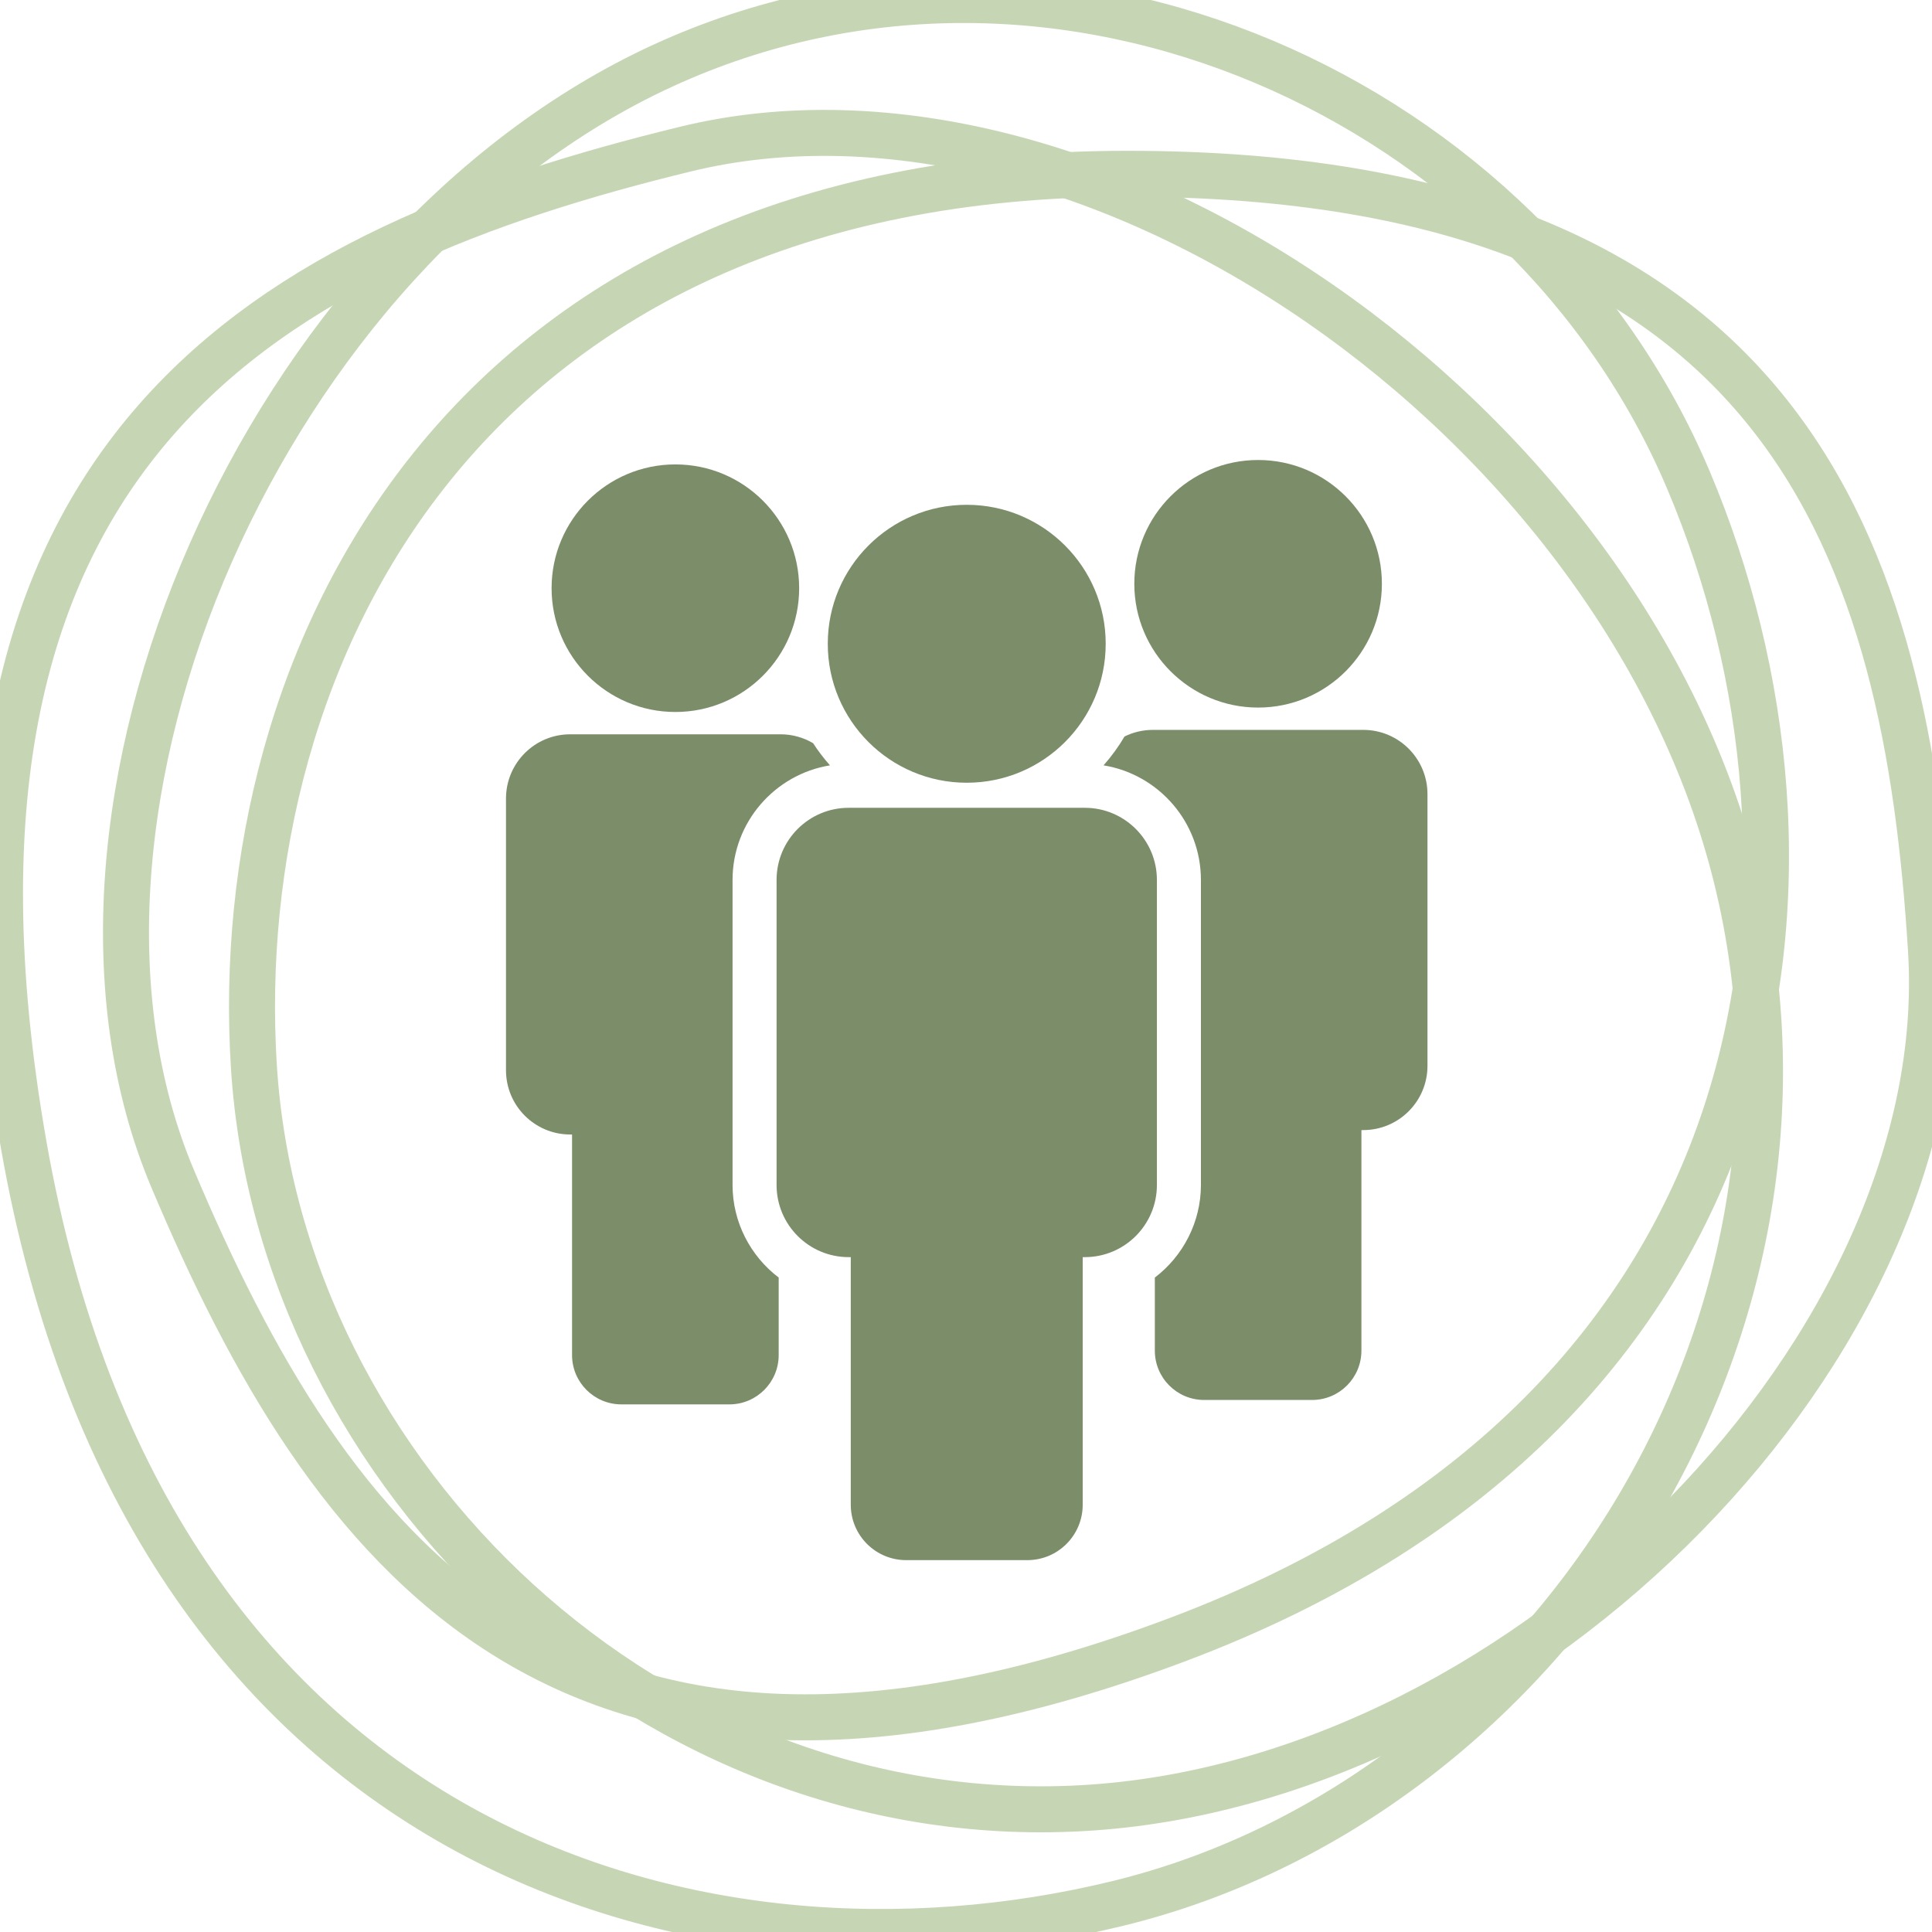
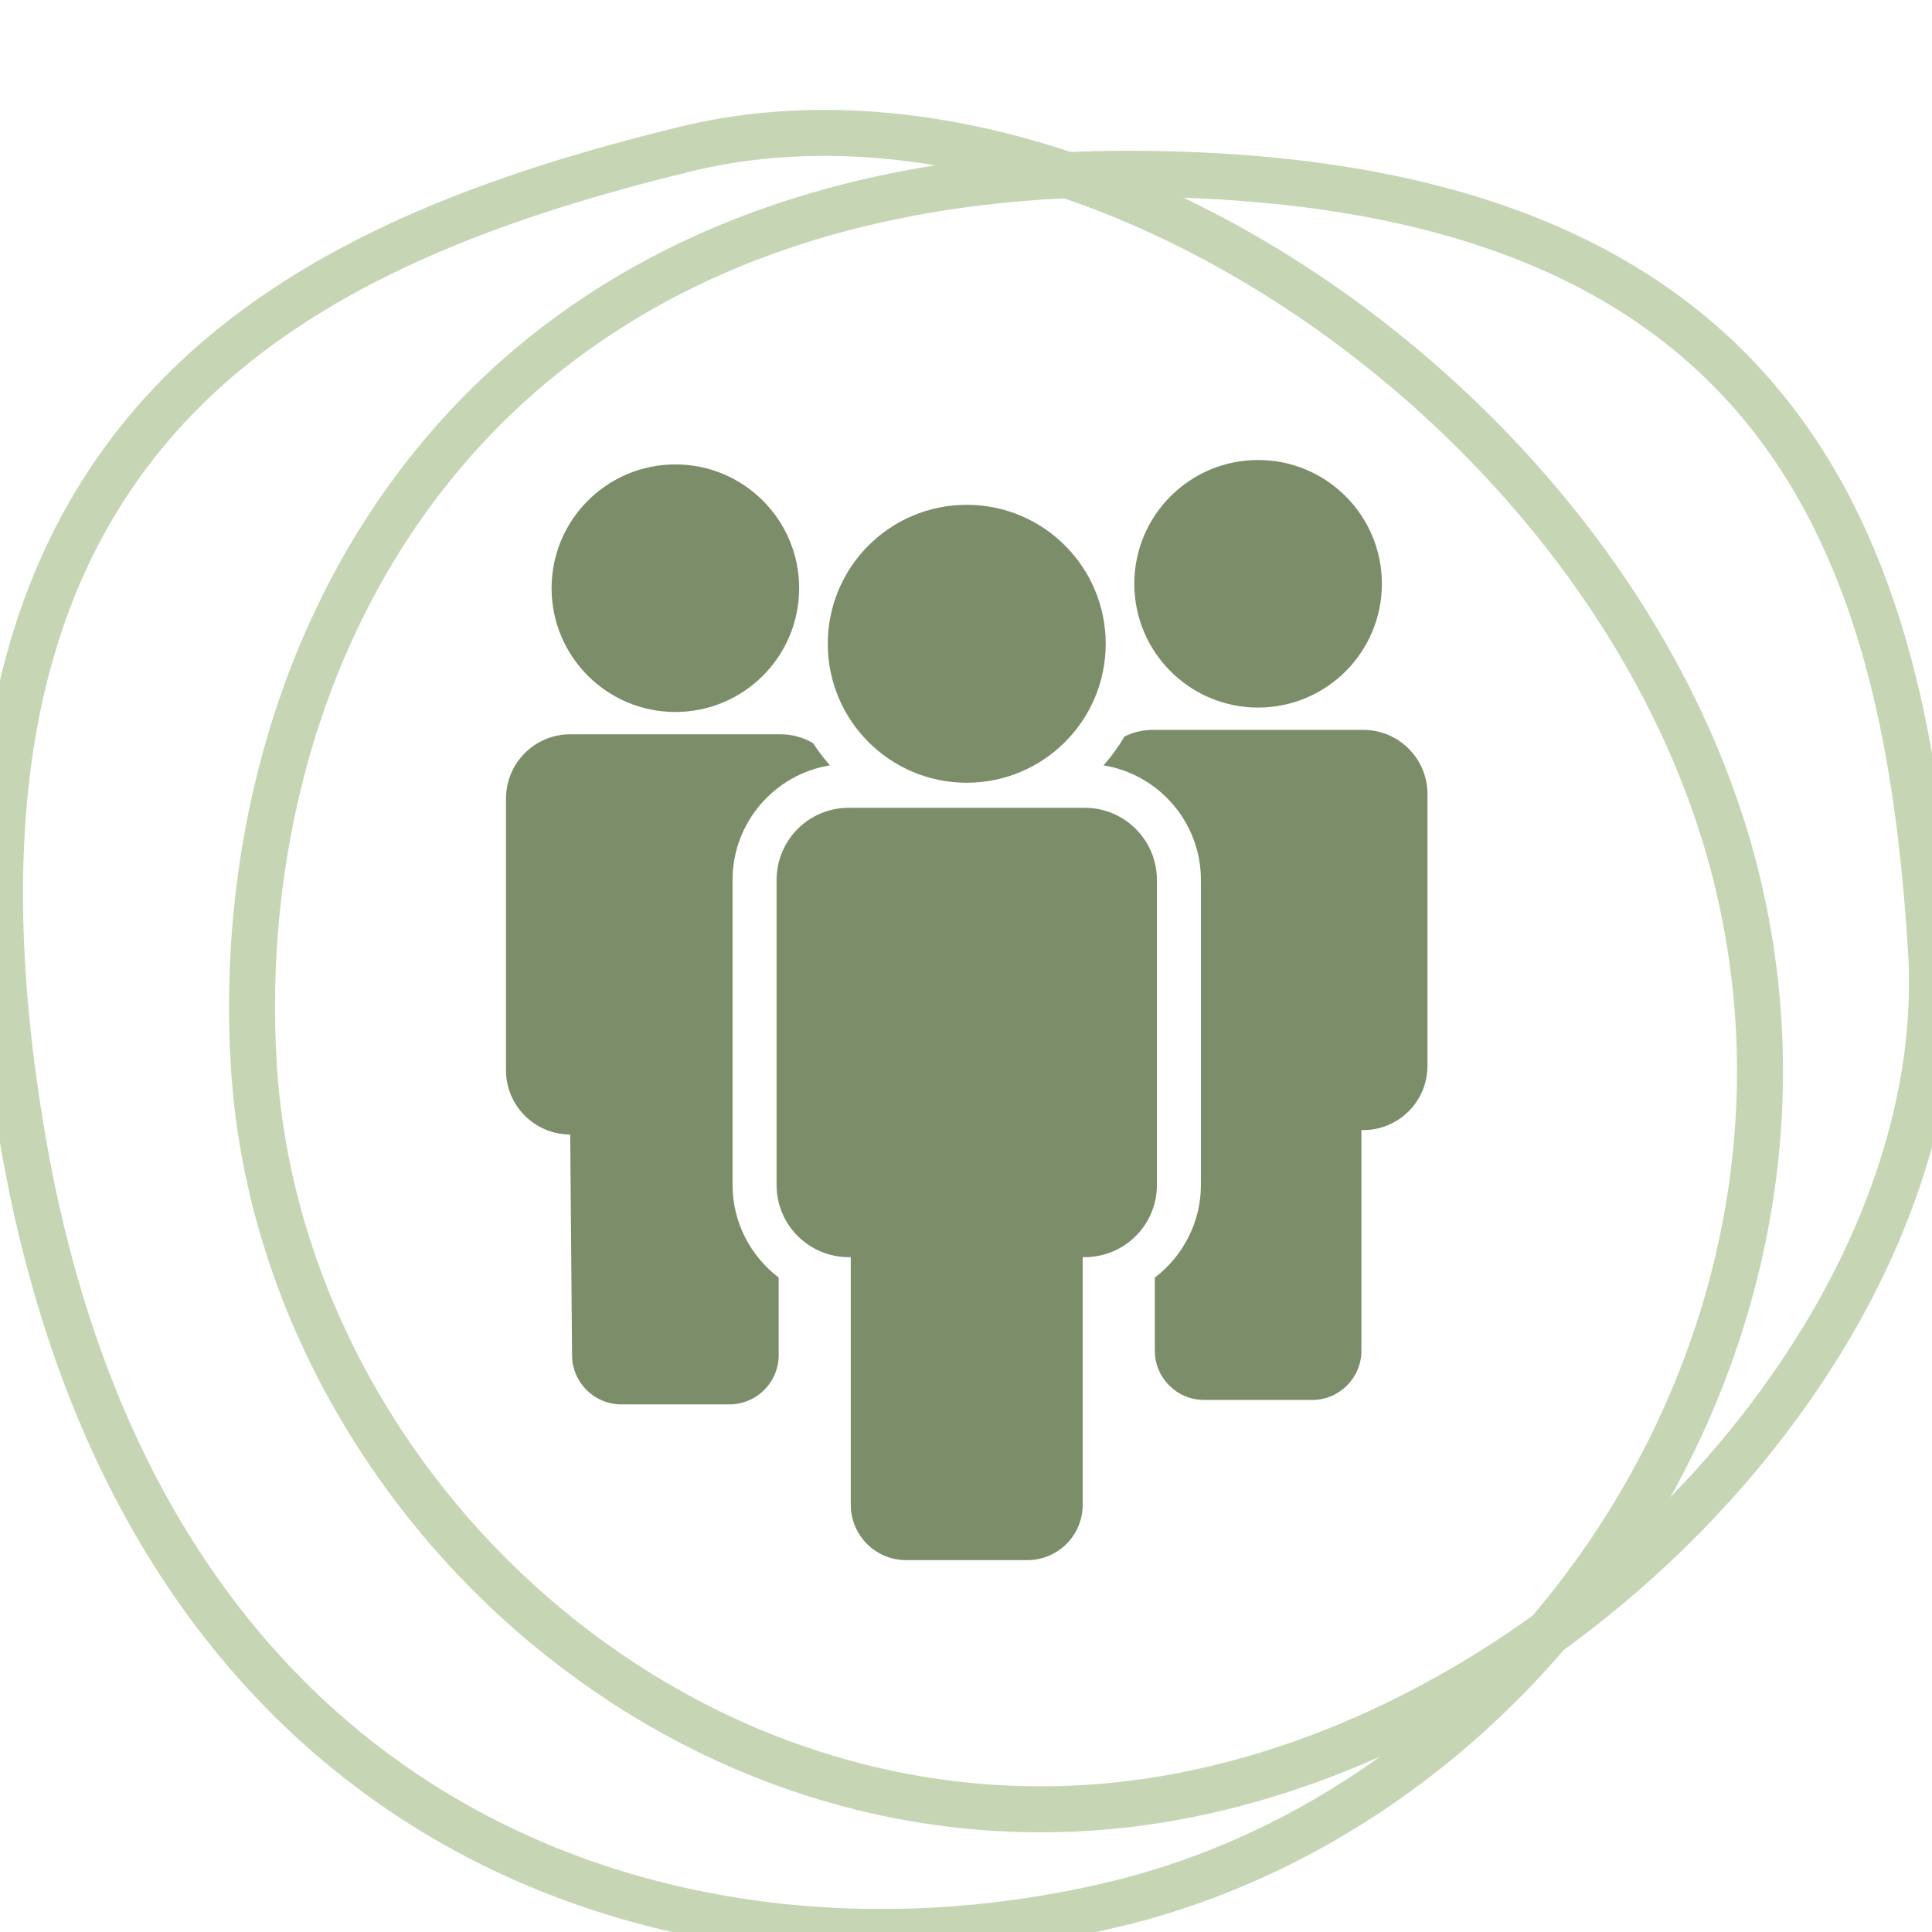
<svg xmlns="http://www.w3.org/2000/svg" width="42px" height="42px" viewBox="0 0 42 42" version="1.1">
  <title>Artboard</title>
  <desc>Created with Sketch.</desc>
  <defs />
  <g id="Artboard" stroke="none" stroke-width="1" fill="none" fill-rule="evenodd">
    <g id="icon---service">
      <g id="circle-copy-2" fill-rule="nonzero" opacity="0.3" stroke="#417505">
        <path d="M5.519,23.182 C4.964,14.303 10.054,3.778 24.507,3.778 C38.96,3.778 41.445,12.105 41.978,20.652 C42.511,29.198 33.284,38.632 23.744,39.294 C14.204,39.957 6.073,32.062 5.519,23.182 Z" id="Path-10" />
        <path d="M24.297,41.38 C15.124,43.616 3.189,40.181 0.513,24.876 C-2.163,9.571 6.074,5.393 14.902,3.241 C23.73,1.089 35.293,9.108 37.751,19.088 C40.209,29.067 33.469,39.144 24.297,41.38 Z" id="Path-10-Copy-4" />
-         <path d="M36.713,10.454 C40.208,18.746 39.022,30.582 25.619,35.636 C12.216,40.69 7.116,33.601 3.752,25.621 C0.388,17.641 5.778,5.399 14.402,1.431 C23.027,-2.538 33.218,2.162 36.713,10.454 Z" id="Path-10-Copy" />
      </g>
      <g id="people" transform="translate(11, 10)" fill="#7B8E69">
        <path d="M16.35,5.382 C17.836,5.382 19.041,4.177 19.041,2.691 C19.041,1.205 17.836,3.2408102e-05 16.35,3.2408102e-05 C14.864,3.2408102e-05 13.659,1.205 13.659,2.691 C13.659,4.177 14.864,5.382 16.35,5.382" id="Fill-1" />
        <path d="M3.682,5.478 C5.168,5.478 6.373,4.273 6.373,2.787 C6.373,1.301 5.168,0.096 3.682,0.096 C2.196,0.096 0.991,1.301 0.991,2.787 C0.991,4.273 2.196,5.478 3.682,5.478" id="Fill-3" />
        <path d="M14.15,9.129 C14.15,8.263 13.448,7.561 12.583,7.561 L7.449,7.561 C6.584,7.561 5.882,8.263 5.882,9.129 L5.882,15.761 C5.882,16.627 6.584,17.329 7.449,17.329 L7.495,17.329 L7.495,22.712 C7.495,23.377 8.034,23.916 8.699,23.916 L11.334,23.916 C11.998,23.916 12.537,23.377 12.537,22.712 L12.537,17.329 L12.583,17.329 C13.448,17.329 14.15,16.627 14.15,15.761 L14.15,9.129 Z" id="Fill-5" />
        <path d="M10.016,7.016 C11.685,7.016 13.037,5.664 13.037,3.995 C13.037,2.327 11.685,0.974 10.016,0.974 C8.348,0.974 6.995,2.327 6.995,3.995 C6.995,5.664 8.348,7.016 10.016,7.016" id="Fill-8" />
-         <path d="M4.925,15.761 L4.925,9.129 C4.925,7.875 5.844,6.833 7.043,6.638 C6.908,6.486 6.785,6.325 6.676,6.156 C6.468,6.034 6.227,5.963 5.968,5.963 L1.396,5.963 C0.625,5.963 -6.4816204e-06,6.588 -6.4816204e-06,7.359 L-6.4816204e-06,13.267 C-6.4816204e-06,14.038 0.625,14.663 1.396,14.663 L1.436,14.663 L1.436,19.458 C1.436,20.05 1.916,20.53 2.509,20.53 L4.856,20.53 C5.448,20.53 5.928,20.05 5.928,19.458 L5.928,17.773 C5.312,17.305 4.925,16.566 4.925,15.761" id="Fill-10" />
+         <path d="M4.925,15.761 L4.925,9.129 C4.925,7.875 5.844,6.833 7.043,6.638 C6.908,6.486 6.785,6.325 6.676,6.156 C6.468,6.034 6.227,5.963 5.968,5.963 L1.396,5.963 C0.625,5.963 -6.4816204e-06,6.588 -6.4816204e-06,7.359 L-6.4816204e-06,13.267 C-6.4816204e-06,14.038 0.625,14.663 1.396,14.663 L1.436,19.458 C1.436,20.05 1.916,20.53 2.509,20.53 L4.856,20.53 C5.448,20.53 5.928,20.05 5.928,19.458 L5.928,17.773 C5.312,17.305 4.925,16.566 4.925,15.761" id="Fill-10" />
        <path d="M18.636,5.867 L14.064,5.867 C13.842,5.867 13.632,5.919 13.446,6.011 C13.315,6.234 13.163,6.443 12.99,6.638 C14.189,6.833 15.107,7.876 15.107,9.129 L15.107,15.761 C15.107,16.566 14.72,17.305 14.105,17.773 L14.105,19.361 C14.105,19.954 14.585,20.434 15.177,20.434 L17.524,20.434 C18.116,20.434 18.596,19.954 18.596,19.361 L18.596,14.567 L18.636,14.567 C19.407,14.567 20.032,13.942 20.032,13.171 L20.032,7.263 C20.032,6.492 19.407,5.867 18.636,5.867" id="Fill-13" />
      </g>
    </g>
  </g>
</svg>